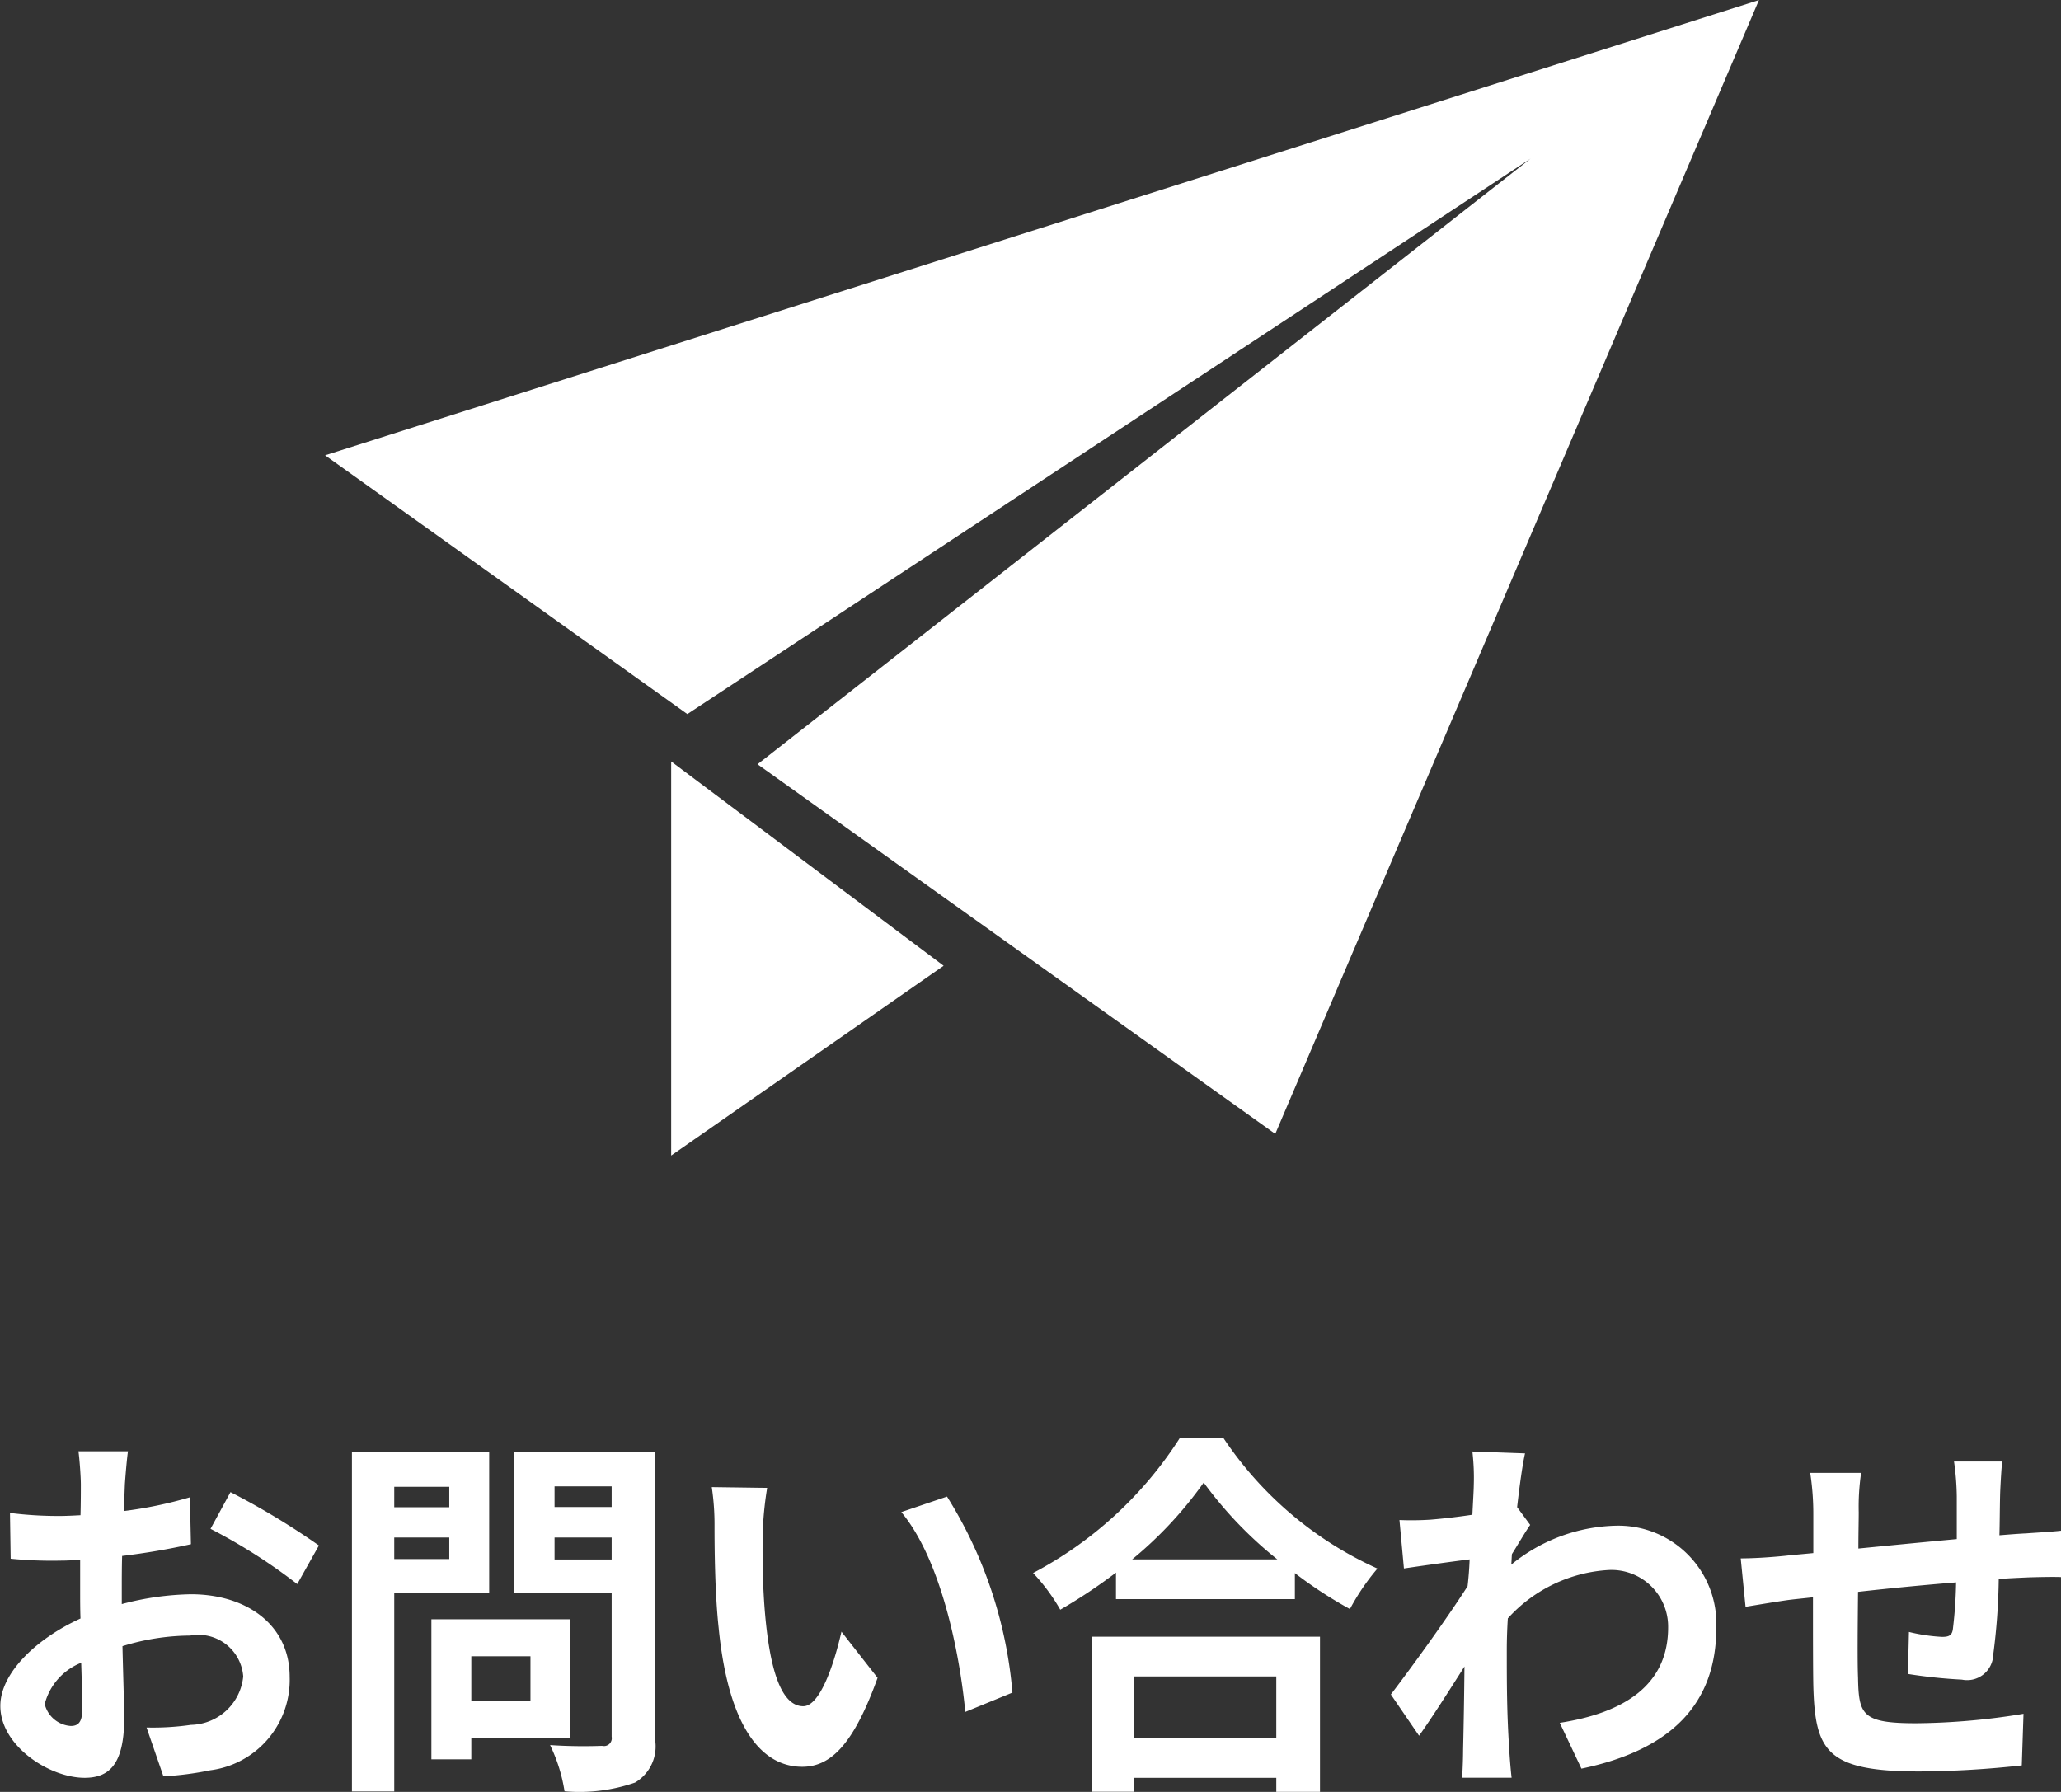
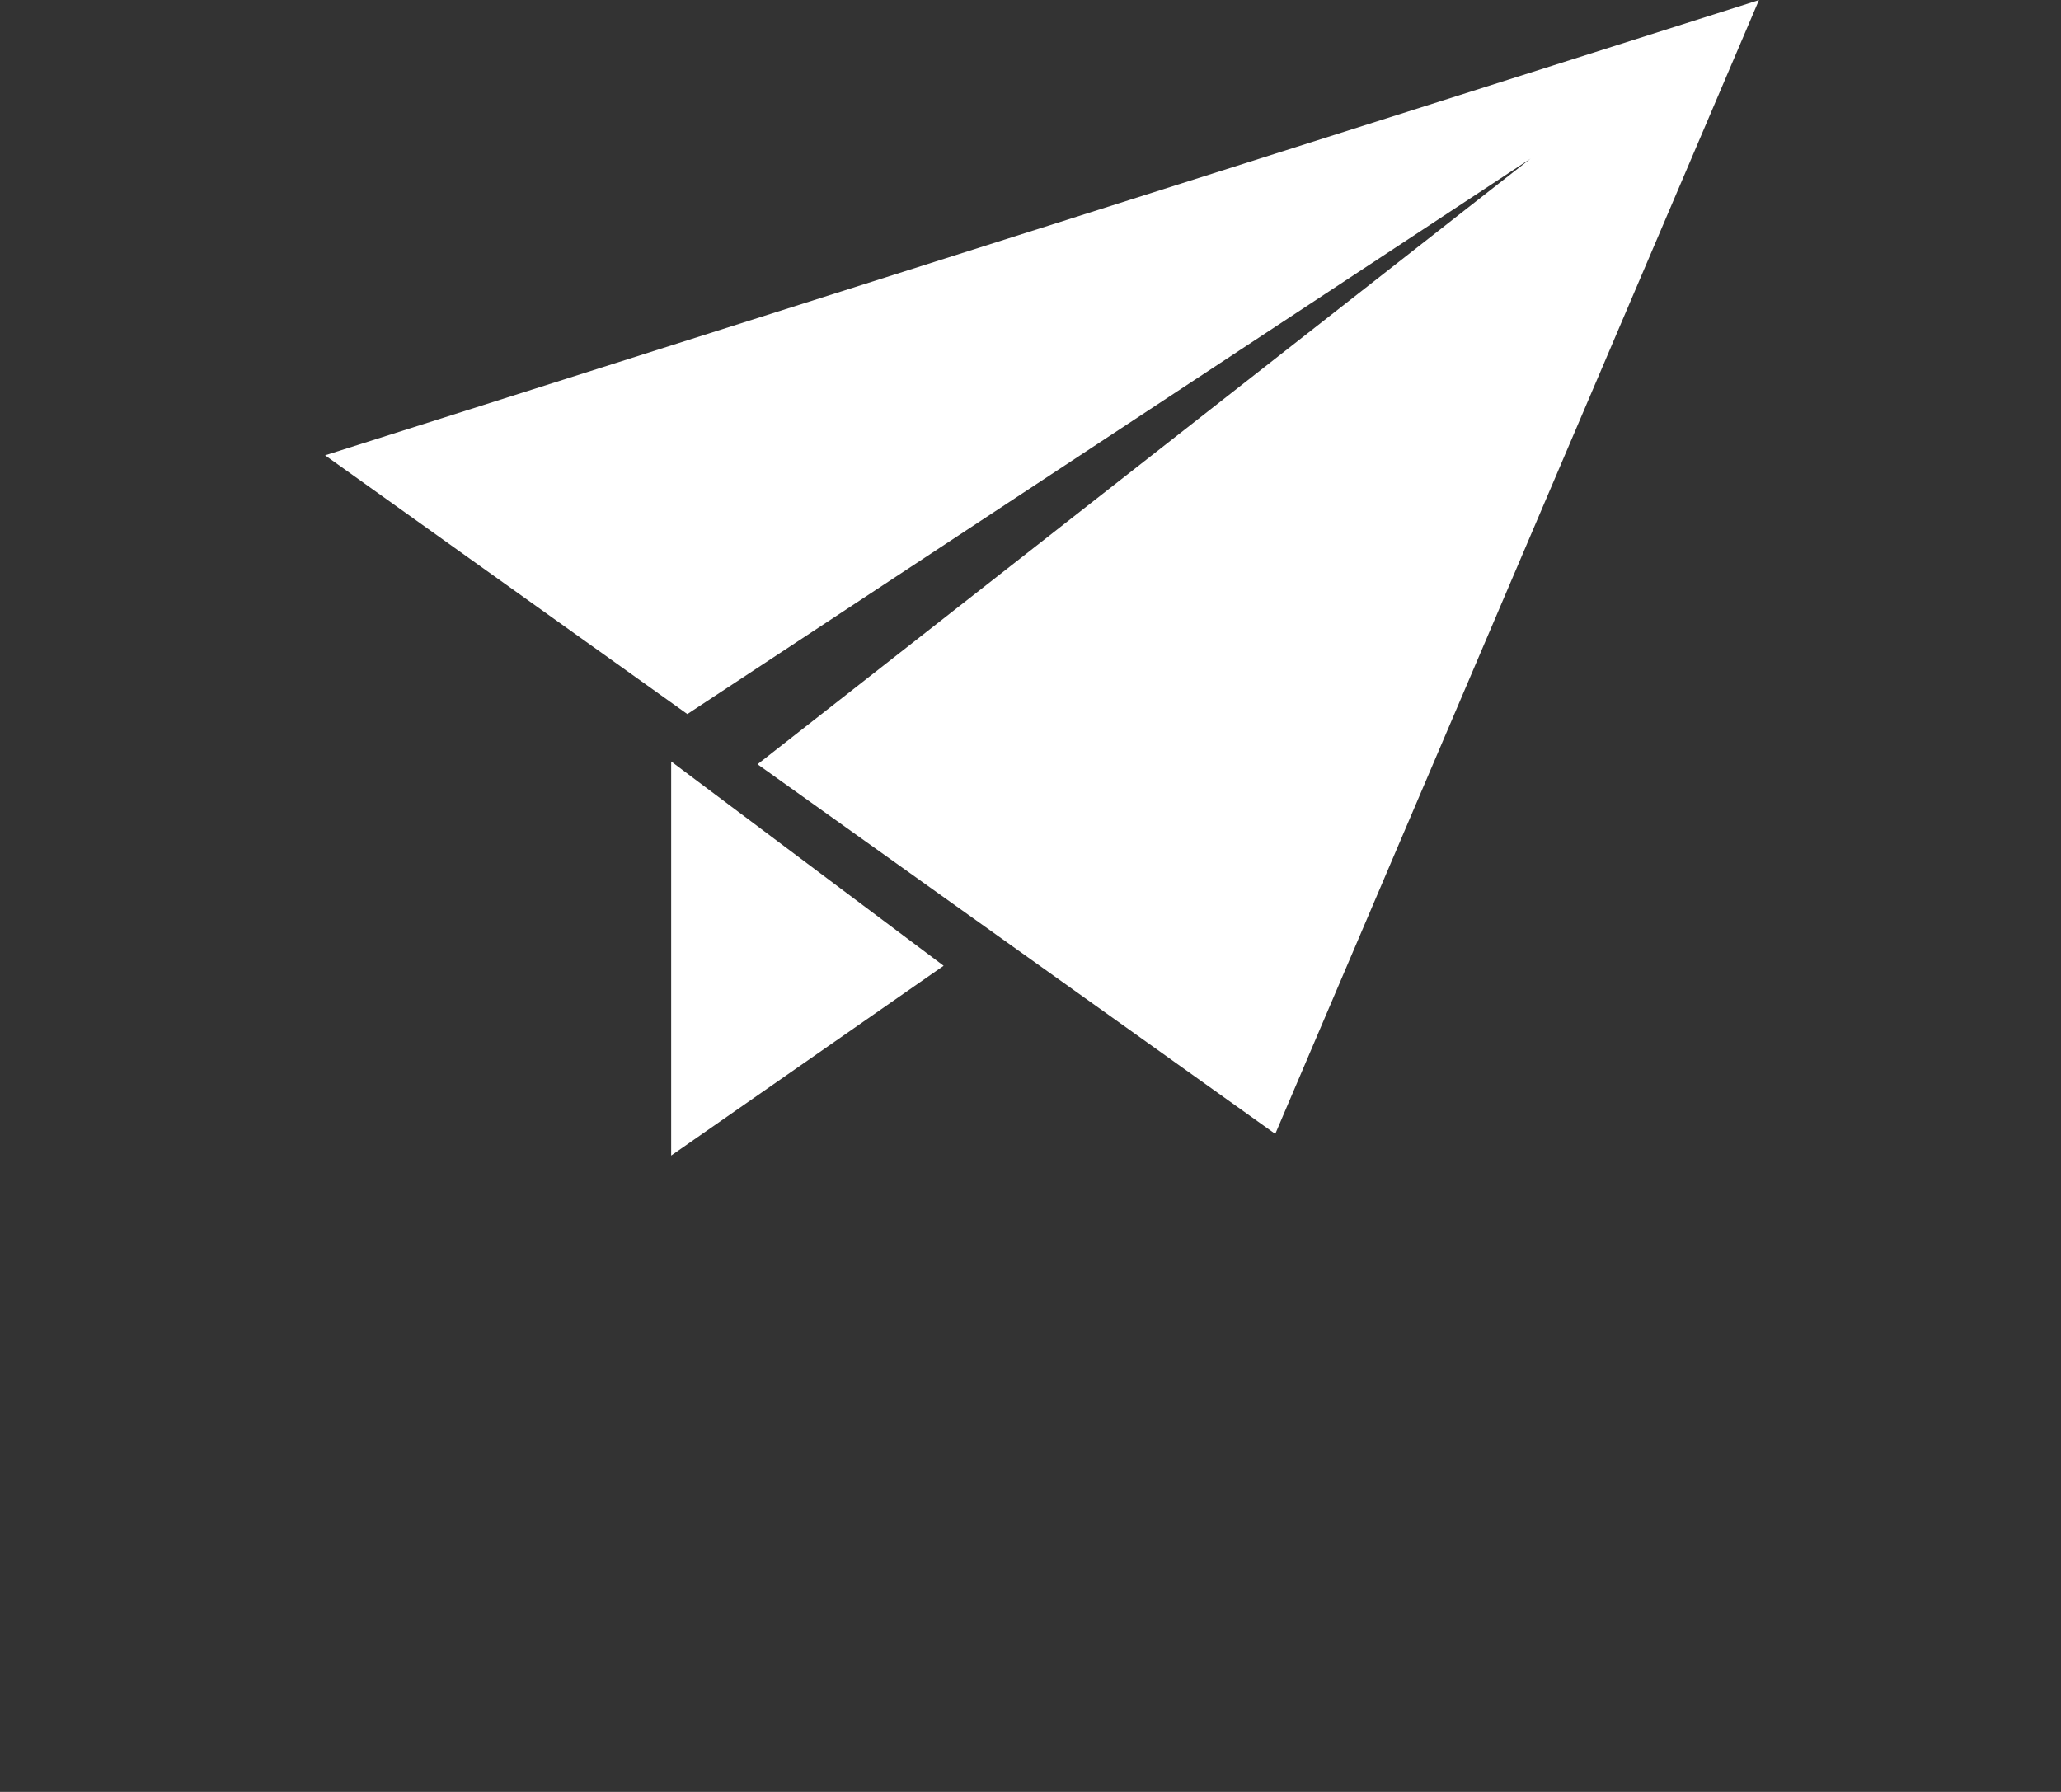
<svg xmlns="http://www.w3.org/2000/svg" id="icon" width="59.91" height="52.094" viewBox="0 0 59.91 52.094">
  <rect x="0" y="0" width="59.91" height="52.094" fill="#333333" stroke="none" />
  <defs>
    <style>.cls-1{fill:#fff;fill-rule:evenodd}</style>
  </defs>
  <path id="シェイプ_1" data-name="シェイプ 1" class="cls-1" d="M1385.29 22.112l41.68-13.234-14.06 32.962-15.05-10.746 22.47-17.607-24.51 16.148zm10.06 8.9v11.457l7.92-5.517z" transform="translate(-1375.84 -8.875)" />
-   <path id="お問い合わせ" class="cls-1" d="M1379.56 51.067h-1.44c.03.2.07.737.07.968 0 .187 0 .506-.01.891-.21.011-.42.022-.61.022a11.077 11.077 0 01-1.44-.088l.02 1.331a12.359 12.359 0 001.47.055c.16 0 .35-.011.55-.022v.924c0 .253 0 .517.01.781-1.28.583-2.33 1.584-2.33 2.541 0 1.166 1.43 2.09 2.45 2.09.69 0 1.15-.363 1.15-1.727 0-.374-.03-1.232-.05-2.1a6.758 6.758 0 011.97-.308 1.306 1.306 0 011.54 1.188 1.56 1.56 0 01-1.52 1.408 7.738 7.738 0 01-1.29.077l.49 1.419a9.117 9.117 0 001.36-.176 2.648 2.648 0 002.31-2.717c0-1.518-1.26-2.4-2.87-2.4a8.3 8.3 0 00-2.01.286v-.41c0-.319 0-.66.01-.99a20.277 20.277 0 002-.341l-.03-1.364a12.118 12.118 0 01-1.92.4l.03-.781c.02-.286.06-.759.09-.957zm2.98 1.188l-.58 1.067a16.328 16.328 0 012.52 1.606l.63-1.122a21.625 21.625 0 00-2.57-1.551zm-5.4 6.161a1.764 1.764 0 011.06-1.2c.02.594.03 1.1.03 1.375 0 .374-.14.462-.33.462a.836.836 0 01-.76-.637zm11.76-6.316v.594h-1.6V52.1h1.6zm-1.6 2.1v-.625h1.6v.625h-1.6zm2.76.99V51.1h-3.99v9.857h1.23v-5.765h2.76zm1.2 1.837v1.3h-1.72v-1.3h1.72zm1.16 2.376v-3.452h-4.04v4.071h1.16v-.616h2.88zm-.46-5.193v-.635h1.66v.638h-1.66zm1.66-2.123v.6h-1.66v-.6h1.66zm1.25-.99h-4.09v4.1h2.84v4.17a.228.228 0 01-.28.264 14.854 14.854 0 01-1.51-.022 4.73 4.73 0 01.42 1.342 4.913 4.913 0 002.05-.253 1.221 1.221 0 00.57-1.309V51.1zm3.27 1.034l-1.61-.022a7.342 7.342 0 01.08 1.122c0 .671.01 1.958.12 2.97.29 2.949 1.28 4.038 2.43 4.038.84 0 1.5-.671 2.19-2.585l-1.05-1.342c-.2.88-.61 2.167-1.11 2.167-.65 0-.97-1.089-1.11-2.673-.07-.792-.08-1.617-.07-2.332a9.888 9.888 0 01.13-1.34zm5.23.253l-1.33.451c1.14 1.364 1.69 4.038 1.86 5.809l1.37-.561a12.739 12.739 0 00-1.9-5.696zm9.57 5.226v1.793h-4.13v-1.79h4.13zm-5.35 3.355h1.22v-.404h4.13v.407h1.27v-4.51h-6.62v4.511zm1.16-6.755a11.469 11.469 0 002.08-2.233 11.617 11.617 0 002.14 2.233h-4.22zm1.38-3.52a11.319 11.319 0 01-4.26 3.916 5.534 5.534 0 01.79 1.067 15.652 15.652 0 001.62-1.078v.77h5.2v-.756a12.492 12.492 0 001.6 1.045 6.558 6.558 0 01.8-1.177 10.629 10.629 0 01-4.47-3.785h-1.28zm8.55 1.375c0 .121-.02.429-.04.847a18.8 18.8 0 01-1.21.143 8.564 8.564 0 01-.91.011l.13 1.408c.59-.088 1.4-.2 1.91-.264-.01.264-.03.528-.06.781-.59.924-1.64 2.376-2.23 3.146l.82 1.2c.37-.517.88-1.32 1.32-2.013-.01.924-.02 1.562-.04 2.42 0 .176-.01.572-.03.814h1.44c-.03-.253-.06-.649-.07-.847-.07-1.034-.07-1.958-.07-2.861 0-.286.01-.6.03-.924a4.282 4.282 0 012.95-1.408 1.648 1.648 0 011.71 1.65c.01 1.716-1.31 2.508-3.15 2.794l.63 1.331c2.59-.539 3.92-1.87 3.92-4.093a2.849 2.849 0 00-2.89-2.97 4.972 4.972 0 00-3.07 1.133c.01-.1.01-.209.02-.308.18-.286.39-.649.53-.847l-.38-.517c.08-.693.16-1.254.23-1.562l-1.53-.055a6.678 6.678 0 01.04.994zm15.36-.7h-1.4a7.769 7.769 0 01.08 1.012v1.243c-.95.088-1.97.187-2.86.275 0-.429.01-.8.01-1.056a6.7 6.7 0 01.07-1.144h-1.48a7.829 7.829 0 01.09 1.221v1.111c-.34.033-.61.055-.8.077-.53.055-1.01.077-1.31.077l.14 1.408c.27-.044.92-.154 1.26-.2.17-.022.41-.044.7-.077 0 1.023 0 2.09.01 2.563.05 1.9.37 2.5 3.08 2.5a28.178 28.178 0 002.98-.176l.05-1.5a19.969 19.969 0 01-3.12.275c-1.57 0-1.67-.242-1.69-1.32-.02-.473-.01-1.485 0-2.5.89-.1 1.92-.2 2.85-.275a12.834 12.834 0 01-.09 1.331c-.02.209-.11.253-.32.253a5.2 5.2 0 01-.96-.143l-.03 1.221a14.886 14.886 0 001.57.165.76.76 0 00.91-.726 18.378 18.378 0 00.16-2.2c.3-.022.57-.033.8-.044.28-.011.83-.022 1.01-.011v-1.348c-.3.033-.71.055-1.01.077-.24.011-.5.033-.78.055.01-.363.01-.759.02-1.188.01-.297.04-.781.06-.957z" transform="translate(-1375.84 -8.875)" />
</svg>